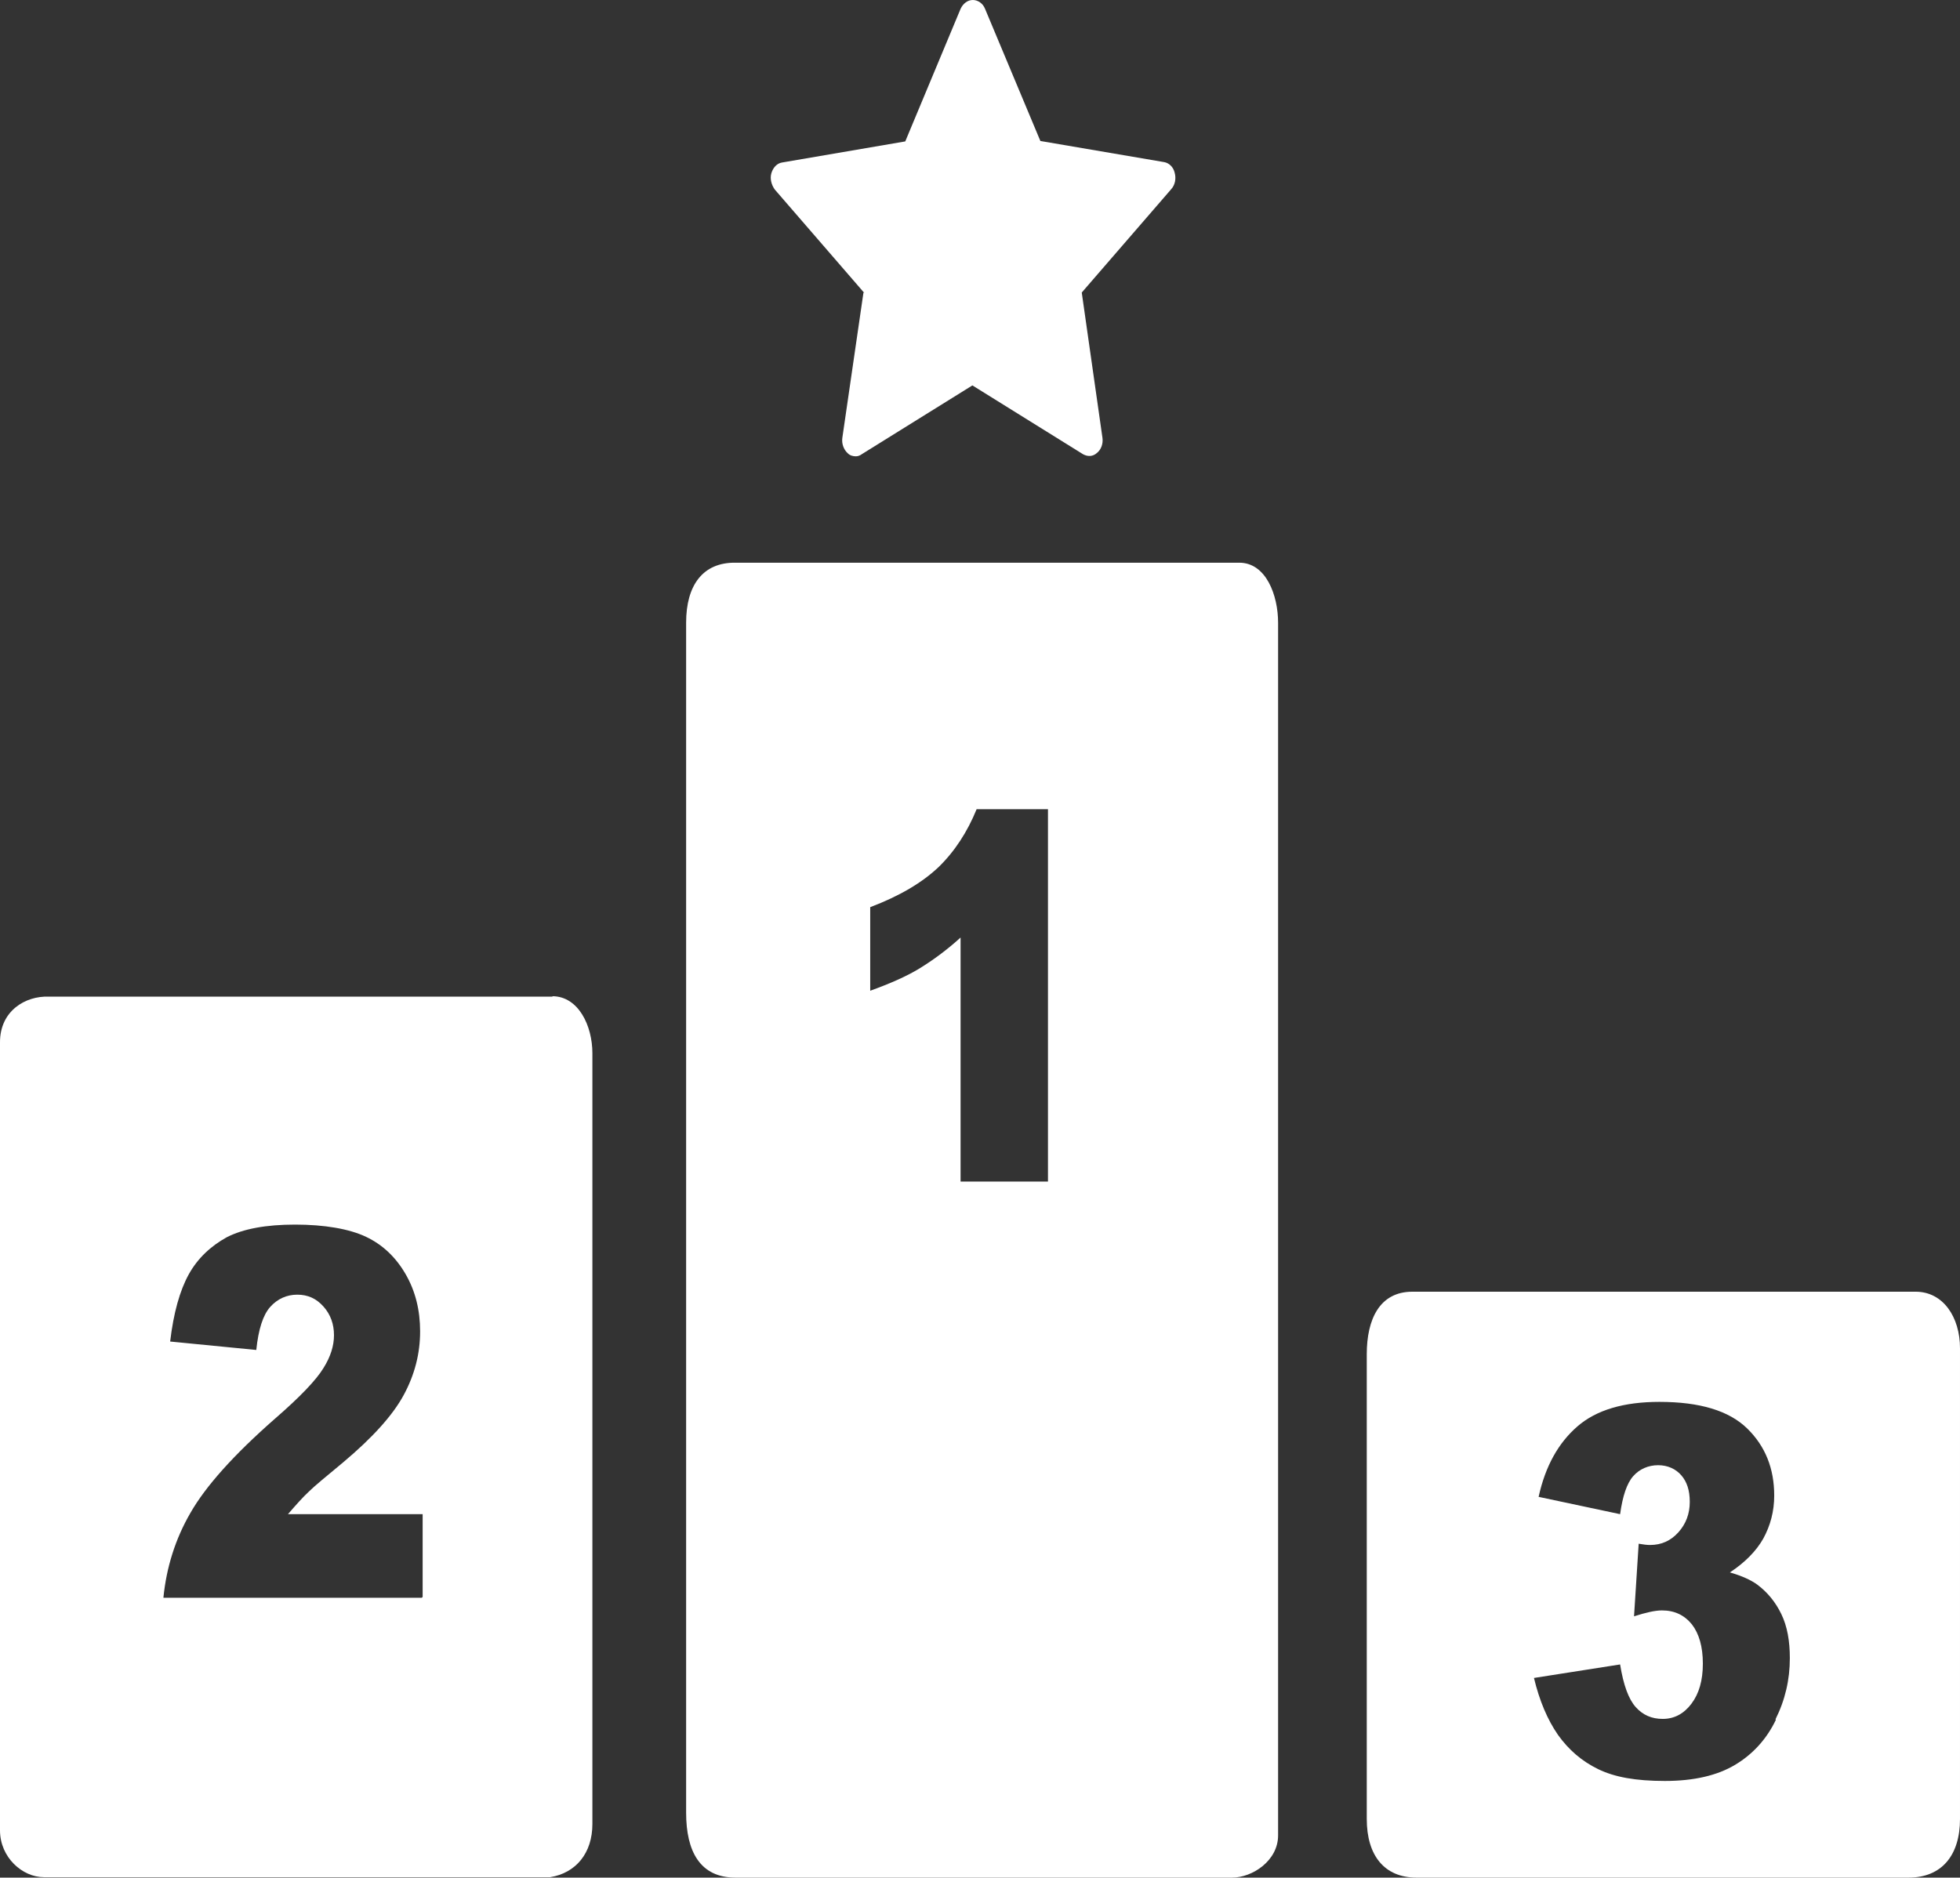
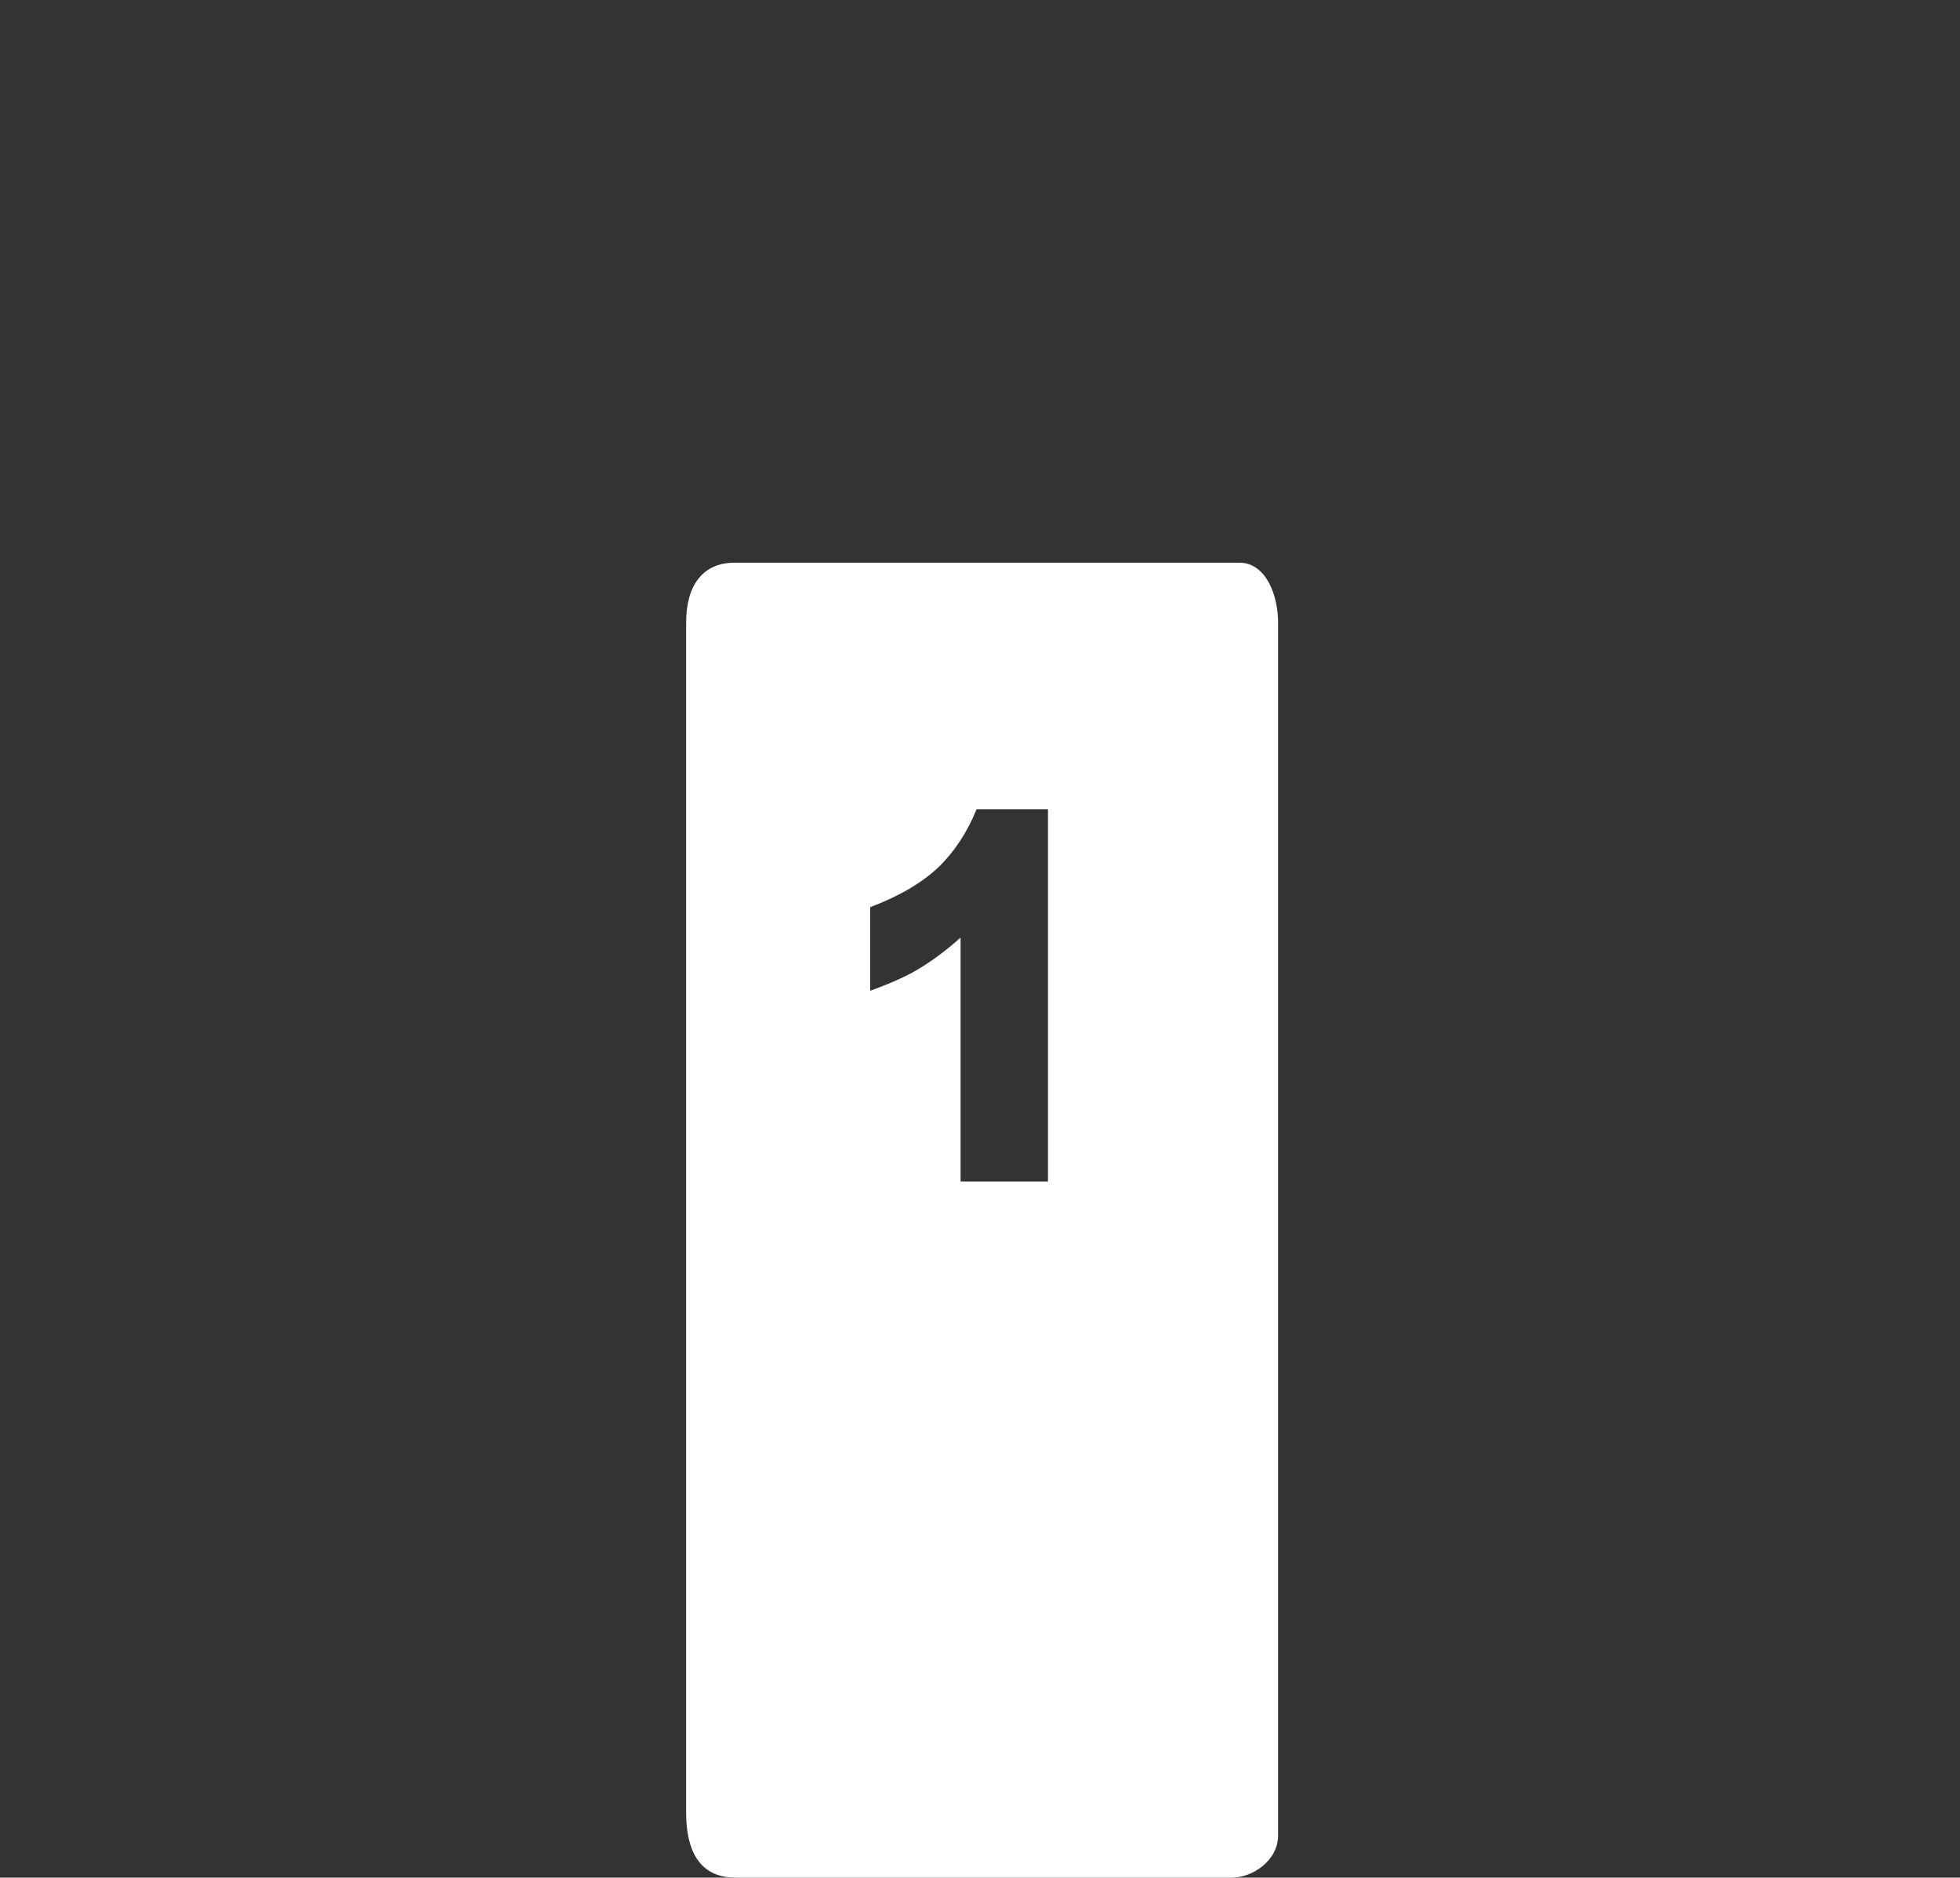
<svg xmlns="http://www.w3.org/2000/svg" id="a" width="46.42" height="44.48" viewBox="0 0 46.42 44.48">
  <rect x="0" y="0" width="46.42" height="44.48" fill="#333333" stroke="none" />
  <path d="M29.36,13.33h-11.94c-.77-.01-1.17.53-1.17,1.42v28.19c0,.92.33,1.54,1.17,1.54h11.76c.48,0,1.09-.4,1.09-1V14.75c0-.64-.28-1.42-.92-1.42ZM24.81,27.99h-2.06v-5.78c-.33.3-.66.54-.97.73-.31.19-.7.36-1.17.53v-1.98c.69-.26,1.23-.58,1.62-.95.38-.37.68-.83.9-1.37h1.69v8.82Z" fill="#fff" />
-   <path d="M45.37,30.6h-11.92c-.78,0-1.08.66-1.08,1.48v11.01c0,.87.42,1.39,1.18,1.39h11.65c.79,0,1.22-.53,1.22-1.39v-11.15c0-.74-.4-1.34-1.05-1.34ZM42.06,40.74c-.22.46-.55.82-.97,1.07-.42.25-.97.38-1.66.38s-1.19-.09-1.58-.28c-.39-.19-.7-.46-.95-.81-.25-.36-.44-.81-.57-1.35l2.04-.32c.08.49.2.82.37,1.01s.38.28.64.28c.27,0,.5-.12.68-.36.18-.24.27-.55.27-.95s-.09-.71-.26-.93c-.18-.22-.41-.33-.71-.33-.16,0-.38.05-.66.14l.11-1.72c.11.02.2.03.27.03.27,0,.49-.1.67-.3.18-.2.27-.44.27-.72s-.07-.48-.2-.63-.32-.24-.55-.24-.44.09-.59.26c-.15.17-.25.47-.31.9l-1.93-.41c.16-.73.47-1.28.92-1.67s1.1-.58,1.94-.58c.96,0,1.65.21,2.08.63.43.42.64.95.64,1.59,0,.37-.09.71-.26,1.02-.17.3-.44.57-.79.8.28.08.5.18.65.29.24.18.43.41.57.7.14.29.2.64.2,1.04,0,.51-.11.99-.34,1.45Z" fill="#fff" />
-   <path d="M13.09,23.61H1.15C.61,23.59,0,23.94,0,24.69v18.67c0,.64.53,1.11,1.04,1.11h11.99c.61-.1,1-.57,1-1.26v-18.26c0-.65-.33-1.35-.95-1.35ZM9.99,37.85H3.87c.07-.71.28-1.39.64-2.01.36-.63,1.02-1.37,2-2.23.6-.52.98-.92,1.15-1.2.17-.27.25-.53.25-.78,0-.26-.08-.49-.25-.68-.17-.19-.37-.28-.62-.28s-.47.1-.64.29-.28.53-.33,1.02l-2.04-.2c.08-.68.23-1.21.44-1.59.21-.38.52-.67.9-.88.39-.2.93-.3,1.62-.3s1.28.1,1.68.29c.4.19.71.49.94.89.23.4.34.85.34,1.35,0,.53-.13,1.03-.39,1.51-.26.48-.74,1.01-1.43,1.59-.41.34-.69.57-.82.7-.14.13-.3.31-.49.53h3.19v1.96Z" fill="#fff" />
-   <path d="M20.45,6.93l-.5,3.44c-.02.14.03.28.13.37.05.05.12.07.19.07.05,0,.1-.02.14-.05l2.62-1.63,2.62,1.63c.11.06.23.06.33-.03.1-.08.15-.22.13-.36l-.49-3.44,2.12-2.45c.09-.1.12-.25.08-.39-.03-.13-.13-.23-.25-.25l-2.93-.5-1.31-3.13c-.05-.13-.17-.21-.29-.21-.12,0-.23.08-.29.21l-1.31,3.14-2.92.5c-.12.02-.21.12-.25.25-.04.13,0,.28.08.39l2.12,2.45Z" fill="#fff" />
</svg>